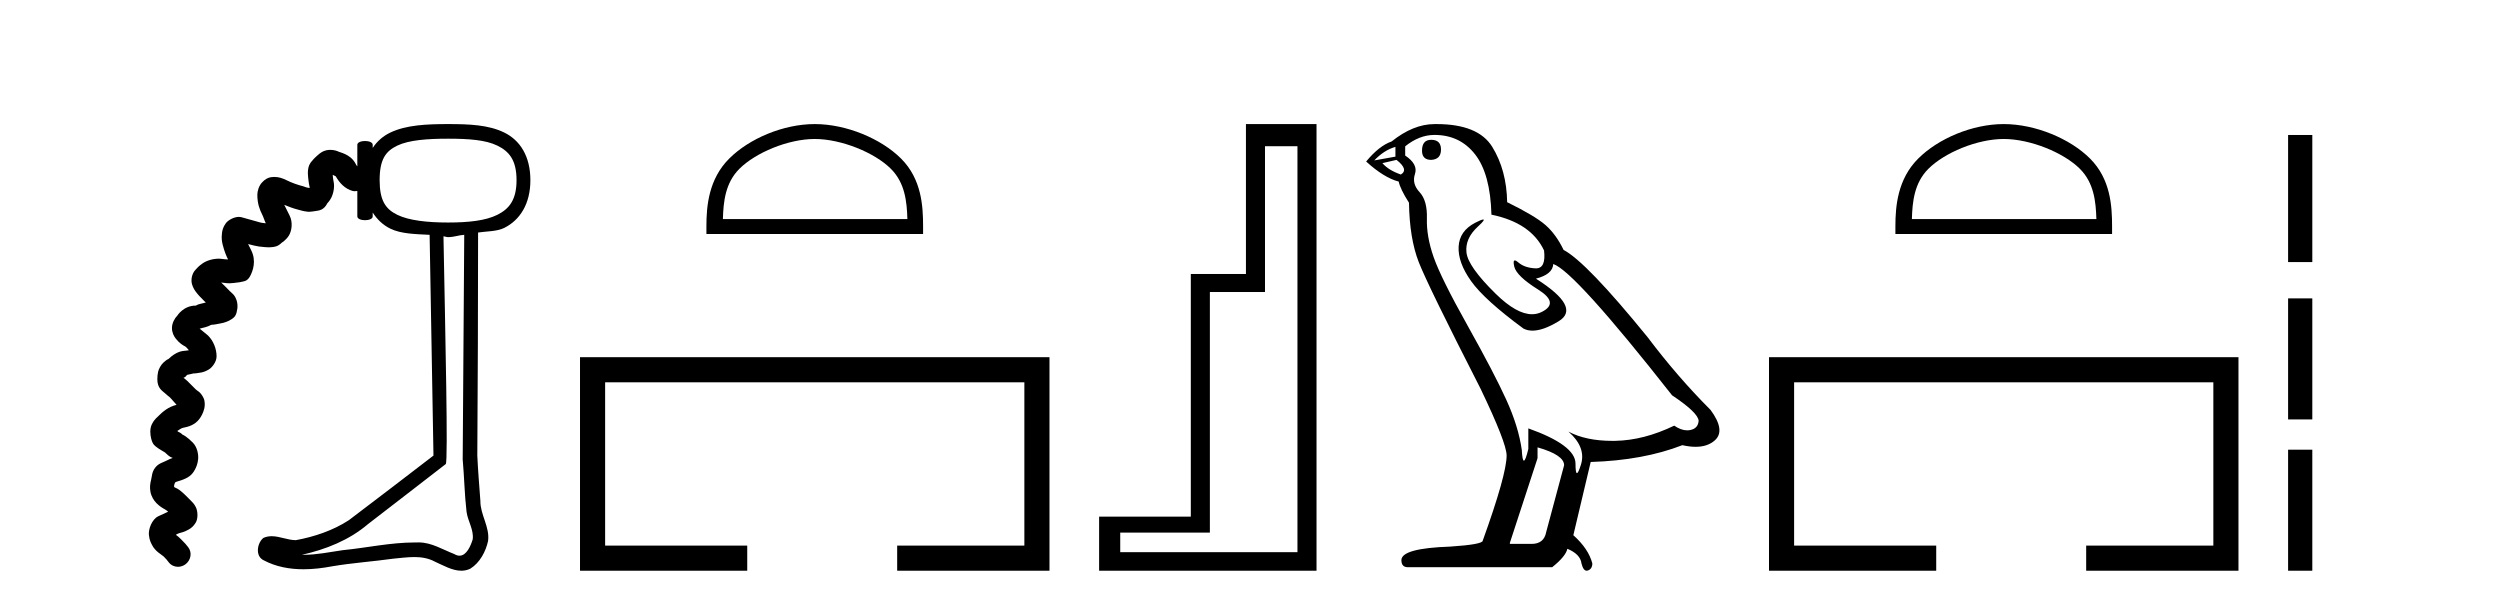
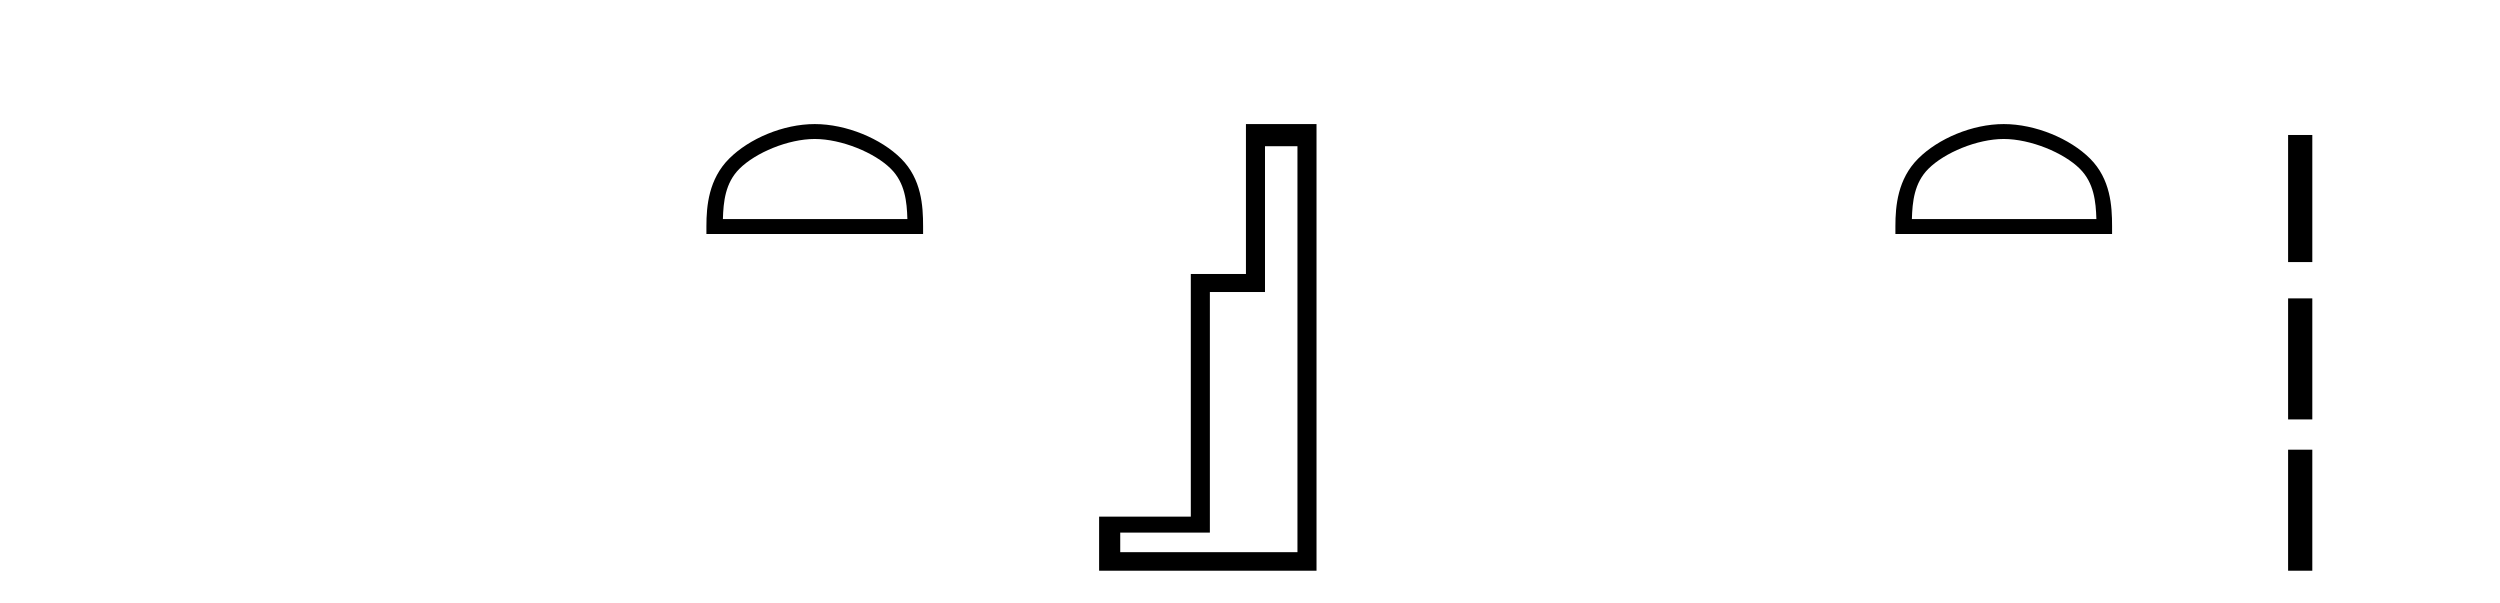
<svg xmlns="http://www.w3.org/2000/svg" width="170.0" height="41.0">
-   <path d="M 30.47 9.431 C 31.874 9.431 33.025 9.514 33.817 9.901 C 34.609 10.288 35.125 10.87 35.125 12.255 C 35.125 13.604 34.612 14.213 33.817 14.608 C 33.022 15.004 31.871 15.131 30.47 15.131 C 29.065 15.131 27.81 14.995 27.018 14.608 C 26.226 14.222 25.815 13.642 25.815 12.255 C 25.815 10.832 26.228 10.279 27.018 9.901 C 27.807 9.523 29.061 9.431 30.47 9.431 ZM 31.568 15.968 C 31.531 21.055 31.495 26.154 31.463 31.241 C 31.57 32.428 31.587 33.613 31.725 34.797 C 31.806 35.431 32.234 36.032 32.143 36.68 C 32.009 37.116 31.727 37.787 31.246 37.787 C 31.137 37.787 31.018 37.753 30.888 37.674 C 30.103 37.371 29.341 36.884 28.474 36.884 C 28.425 36.884 28.375 36.886 28.325 36.889 C 28.282 36.889 28.24 36.888 28.197 36.888 C 26.549 36.888 24.939 37.253 23.304 37.412 C 22.414 37.539 21.556 37.727 20.655 37.727 C 20.614 37.727 20.573 37.727 20.532 37.726 C 22.168 37.356 23.742 36.733 25.03 35.634 C 26.784 34.271 28.562 32.922 30.313 31.554 C 30.478 31.351 30.284 22.857 30.156 16.073 L 30.156 16.073 C 30.271 16.074 30.354 16.125 30.47 16.125 C 30.884 16.125 31.176 15.991 31.568 15.968 ZM 30.47 8.437 C 29.033 8.437 27.624 8.496 26.547 9.012 C 26.055 9.248 25.652 9.592 25.344 10.058 L 25.344 9.849 C 25.344 9.675 25.083 9.588 24.821 9.588 C 24.56 9.588 24.298 9.675 24.298 9.849 L 24.298 11.313 C 24.263 11.284 24.225 11.219 24.193 11.157 C 24.001 10.772 23.682 10.577 23.461 10.477 C 23.241 10.376 23.097 10.347 23.043 10.32 C 22.871 10.234 22.66 10.191 22.459 10.191 C 22.371 10.191 22.286 10.199 22.206 10.215 C 21.943 10.269 21.766 10.414 21.631 10.529 C 21.406 10.719 21.225 10.923 21.234 10.923 C 21.235 10.923 21.245 10.914 21.265 10.895 L 21.265 10.895 C 21.021 11.138 20.978 11.336 20.951 11.523 C 20.923 11.71 20.939 11.9 20.951 12.046 C 20.975 12.337 21.023 12.595 21.055 12.726 C 21.053 12.73 21.059 12.772 21.055 12.778 C 21.052 12.778 21.049 12.778 21.046 12.778 C 21.036 12.778 21.027 12.779 21.017 12.779 C 21.012 12.779 21.008 12.778 21.003 12.778 C 20.835 12.759 20.677 12.683 20.637 12.673 C 20.262 12.579 19.841 12.432 19.486 12.255 C 19.258 12.141 18.985 12.031 18.654 12.031 C 18.585 12.031 18.514 12.035 18.44 12.046 C 18.225 12.076 18.021 12.184 17.813 12.412 C 17.604 12.639 17.499 12.985 17.499 13.249 C 17.499 13.876 17.678 14.287 17.813 14.556 C 17.936 14.802 17.979 14.994 18.074 15.184 C 17.903 15.173 17.737 15.139 17.708 15.131 C 17.358 15.044 16.761 14.856 16.4 14.765 C 16.353 14.753 16.301 14.748 16.248 14.748 C 15.923 14.748 15.521 14.956 15.354 15.184 C 15.16 15.449 15.112 15.685 15.093 15.864 C 15.055 16.221 15.084 16.404 15.145 16.648 C 15.263 17.119 15.415 17.468 15.511 17.642 C 15.272 17.641 15.043 17.59 14.884 17.59 C 14.471 17.59 14.065 17.716 13.785 17.904 C 13.505 18.091 13.391 18.246 13.315 18.322 C 13.013 18.624 12.984 19.076 13.053 19.316 C 13.122 19.555 13.223 19.712 13.315 19.839 C 13.487 20.077 13.734 20.312 13.736 20.312 C 13.736 20.312 13.735 20.311 13.733 20.309 L 13.733 20.309 C 13.843 20.419 13.895 20.485 13.995 20.571 C 13.773 20.635 13.507 20.677 13.419 20.728 C 13.338 20.775 13.316 20.785 13.312 20.785 C 13.31 20.785 13.315 20.78 13.315 20.78 C 12.473 20.78 12.065 21.454 12.059 21.46 C 11.866 21.654 11.696 21.977 11.693 22.297 C 11.69 22.617 11.828 22.87 11.955 23.029 C 12.208 23.347 12.442 23.482 12.582 23.552 C 12.659 23.591 12.767 23.73 12.844 23.814 C 12.629 23.867 12.459 23.837 12.216 23.918 C 11.974 23.999 11.698 24.175 11.484 24.389 C 11.408 24.465 11.446 24.358 11.118 24.65 C 10.954 24.797 10.792 25.088 10.752 25.278 C 10.711 25.468 10.699 25.598 10.699 25.801 C 10.699 26.405 11.048 26.582 11.223 26.743 C 11.377 26.885 11.534 27.011 11.541 27.011 C 11.542 27.011 11.541 27.009 11.536 27.004 L 11.536 27.004 C 11.732 27.2 11.856 27.376 12.007 27.527 C 11.443 27.668 11.066 27.997 10.804 28.259 C 10.663 28.401 10.49 28.52 10.333 28.835 C 10.177 29.149 10.207 29.532 10.281 29.828 C 10.386 30.248 10.536 30.309 10.647 30.404 C 10.758 30.499 10.865 30.549 10.961 30.613 C 11.057 30.676 11.161 30.731 11.223 30.77 C 11.531 31.078 11.635 31.097 11.746 31.136 C 11.631 31.176 11.486 31.24 11.275 31.345 C 11.034 31.465 10.761 31.521 10.543 31.816 C 10.324 32.111 10.339 32.368 10.281 32.6 C 10.213 32.874 10.171 33.117 10.229 33.437 C 10.287 33.758 10.459 34.034 10.647 34.222 C 10.871 34.446 11.085 34.565 11.223 34.64 C 11.34 34.705 11.395 34.765 11.432 34.797 C 11.155 34.926 10.823 35.075 10.752 35.111 C 10.327 35.323 10.087 35.981 10.124 36.366 C 10.161 36.751 10.276 36.931 10.333 37.046 C 10.501 37.382 10.748 37.561 10.909 37.674 C 11.045 37.769 11.123 37.838 11.125 37.838 C 11.125 37.838 11.123 37.835 11.118 37.831 L 11.118 37.831 C 11.29 38.003 11.339 38.056 11.484 38.249 C 11.641 38.445 11.869 38.543 12.101 38.543 C 12.288 38.543 12.477 38.48 12.635 38.354 C 12.989 38.071 13.075 37.557 12.792 37.203 C 12.673 37.045 12.563 36.922 12.321 36.68 C 12.154 36.513 12.045 36.422 11.955 36.366 C 12.006 36.338 12.131 36.27 12.164 36.262 C 12.285 36.231 12.546 36.174 12.844 36 C 12.993 35.913 13.162 35.789 13.315 35.529 C 13.467 35.27 13.462 34.777 13.315 34.483 C 13.202 34.258 13.08 34.145 12.948 34.013 C 12.817 33.88 12.741 33.805 12.635 33.699 C 12.414 33.478 12.192 33.301 12.059 33.228 C 11.958 33.172 11.891 33.158 11.85 33.123 C 11.852 33.12 11.818 33.097 11.85 32.967 C 11.871 32.884 11.886 32.845 11.902 32.81 C 11.928 32.79 11.938 32.792 12.007 32.757 C 12.054 32.734 12.248 32.694 12.478 32.6 C 12.707 32.507 13.044 32.357 13.262 31.92 C 13.342 31.762 13.434 31.572 13.472 31.241 C 13.509 30.909 13.416 30.401 13.105 30.09 C 12.712 29.696 12.449 29.563 12.425 29.563 C 12.423 29.563 12.423 29.564 12.425 29.567 C 12.248 29.389 12.189 29.407 12.112 29.358 C 12.09 29.344 12.081 29.319 12.059 29.305 C 12.167 29.219 12.352 29.115 12.425 29.096 C 12.717 29.023 13.354 28.965 13.733 28.207 C 13.795 28.084 13.844 27.969 13.89 27.789 C 13.936 27.608 13.95 27.276 13.838 27.056 C 13.613 26.618 13.452 26.618 13.315 26.481 C 13.047 26.213 13.007 26.174 12.739 25.906 C 12.614 25.781 12.546 25.749 12.478 25.697 C 12.562 25.633 12.532 25.695 12.635 25.592 C 12.723 25.503 12.694 25.502 12.739 25.487 C 12.784 25.472 12.93 25.453 13.21 25.383 L 13.21 25.383 C 13.176 25.391 13.175 25.395 13.198 25.395 C 13.257 25.395 13.472 25.37 13.681 25.33 C 13.826 25.303 13.988 25.251 14.204 25.121 C 14.419 24.991 14.727 24.615 14.727 24.232 C 14.727 23.707 14.504 23.173 14.151 22.82 C 14.073 22.741 13.78 22.523 13.576 22.349 C 13.844 22.29 14.152 22.2 14.256 22.14 C 14.325 22.1 14.362 22.091 14.361 22.088 C 14.57 22.083 14.78 22.032 15.041 21.983 C 15.177 21.958 15.246 21.939 15.407 21.878 C 15.487 21.848 15.607 21.801 15.721 21.722 C 15.834 21.642 16.009 21.56 16.087 21.251 C 16.104 21.18 16.119 21.111 16.139 20.989 C 16.159 20.868 16.155 20.607 16.087 20.414 C 15.95 20.028 15.789 19.96 15.616 19.786 C 15.367 19.537 15.204 19.357 15.041 19.211 L 15.041 19.211 C 15.165 19.215 15.336 19.263 15.597 19.263 C 15.603 19.263 15.609 19.263 15.616 19.263 C 15.786 19.262 15.966 19.232 16.139 19.211 C 16.226 19.2 16.333 19.197 16.453 19.159 C 16.573 19.12 16.824 19.148 17.028 18.74 C 17.195 18.407 17.444 17.741 17.08 17.014 C 17.001 16.856 16.937 16.731 16.871 16.596 L 16.871 16.596 C 17.015 16.632 17.178 16.673 17.29 16.701 C 17.475 16.747 17.722 16.786 18.022 16.805 C 18.111 16.811 18.196 16.818 18.288 16.818 C 18.352 16.818 18.419 16.814 18.493 16.805 C 18.673 16.783 18.887 16.777 19.172 16.491 L 19.172 16.491 C 19.172 16.492 19.172 16.492 19.172 16.492 C 19.18 16.492 19.459 16.316 19.643 16.021 C 19.834 15.713 19.931 15.132 19.695 14.661 C 19.574 14.418 19.461 14.192 19.329 13.929 L 19.329 13.929 C 19.615 14.043 19.917 14.167 20.218 14.242 C 20.385 14.284 20.637 14.375 20.951 14.399 C 20.973 14.401 20.995 14.402 21.017 14.402 C 21.155 14.402 21.302 14.372 21.474 14.347 C 21.674 14.318 22.02 14.3 22.258 13.824 C 22.275 13.791 22.381 13.72 22.52 13.458 C 22.658 13.195 22.78 12.721 22.677 12.307 C 22.655 12.222 22.636 12.022 22.624 11.889 L 22.624 11.889 C 22.687 11.912 22.801 11.979 22.834 11.993 C 23.079 12.43 23.447 12.839 23.984 12.987 C 24.024 12.999 24.065 13.003 24.107 13.003 C 24.171 13.003 24.237 12.993 24.298 12.987 L 24.298 14.713 C 24.298 14.887 24.56 14.974 24.821 14.974 C 25.083 14.974 25.344 14.887 25.344 14.713 L 25.344 14.452 C 25.653 14.935 26.054 15.31 26.547 15.55 C 27.278 15.907 28.276 15.92 29.214 15.968 C 29.297 20.974 29.393 25.974 29.476 30.979 C 27.562 32.443 25.648 33.924 23.723 35.372 C 22.646 36.074 21.371 36.502 20.114 36.732 C 19.56 36.727 19.018 36.462 18.474 36.462 C 18.289 36.462 18.103 36.493 17.917 36.575 C 17.485 36.907 17.339 37.814 17.917 38.092 C 18.757 38.543 19.693 38.71 20.638 38.71 C 21.288 38.71 21.942 38.631 22.572 38.511 C 23.961 38.275 25.361 38.185 26.756 37.988 C 27.225 37.947 27.702 37.88 28.17 37.88 C 28.655 37.88 29.131 37.952 29.581 38.197 C 30.132 38.441 30.75 38.809 31.369 38.809 C 31.576 38.809 31.782 38.768 31.986 38.667 C 32.629 38.266 33.033 37.507 33.189 36.785 C 33.319 35.842 32.655 35.002 32.666 34.065 C 32.593 33.041 32.503 32.004 32.457 30.979 C 32.492 26.035 32.506 20.91 32.51 15.811 C 33.107 15.722 33.788 15.746 34.288 15.498 C 35.359 14.965 36.066 13.861 36.066 12.255 C 36.066 10.619 35.361 9.536 34.288 9.012 C 33.214 8.488 31.91 8.437 30.47 8.437 C 30.47 8.437 30.47 8.437 30.47 8.437 Z" style="fill:#000000;stroke:none" />
  <path d="M 55.403 9.451 C 57.215 9.451 59.484 10.382 60.581 11.48 C 61.542 12.44 61.667 13.713 61.702 14.896 L 49.157 14.896 C 49.192 13.713 49.318 12.44 50.278 11.48 C 51.376 10.382 53.591 9.451 55.403 9.451 ZM 55.403 8.437 C 53.253 8.437 50.94 9.43 49.584 10.786 C 48.193 12.176 48.036 14.007 48.036 15.377 L 48.036 15.911 L 62.77 15.911 L 62.77 15.377 C 62.77 14.007 62.666 12.176 61.275 10.786 C 59.919 9.43 57.553 8.437 55.403 8.437 Z" style="fill:#000000;stroke:none" />
-   <path d="M 39.441 24.289 L 39.441 38.809 L 50.812 38.809 L 50.812 37.101 L 41.149 37.101 L 41.149 25.997 L 69.657 25.997 L 69.657 37.101 L 61.008 37.101 L 61.008 38.809 L 71.365 38.809 L 71.365 24.289 Z" style="fill:#000000;stroke:none" />
  <path d="M 88.227 9.943 L 88.227 37.548 L 76.176 37.548 L 76.176 36.217 L 82.271 36.217 L 82.271 19.857 L 86.02 19.857 L 86.02 9.943 ZM 84.724 8.437 L 84.724 18.631 L 80.975 18.631 L 80.975 35.131 L 74.74 35.131 L 74.74 38.809 L 89.523 38.809 L 89.523 8.437 Z" style="fill:#000000;stroke:none" />
-   <path d="M 97.324 9.507 Q 96.697 9.507 96.697 10.245 Q 96.697 10.872 97.324 10.872 Q 97.988 10.835 97.988 10.171 Q 97.988 9.507 97.324 9.507 ZM 94.889 9.987 L 94.889 10.651 L 93.451 10.909 Q 94.115 10.208 94.889 9.987 ZM 94.963 10.872 Q 95.811 11.536 95.258 11.868 Q 94.41 11.573 94.004 11.093 L 94.963 10.872 ZM 97.545 9.175 Q 99.278 9.175 100.311 10.503 Q 101.344 11.831 101.418 14.597 Q 104.11 15.15 104.995 17.031 Q 105.138 18.249 104.446 18.249 Q 104.426 18.249 104.405 18.248 Q 103.667 18.211 103.243 17.843 Q 103.089 17.709 103.01 17.709 Q 102.873 17.709 102.967 18.119 Q 103.114 18.765 104.589 19.687 Q 106.065 20.609 104.829 21.217 Q 104.523 21.368 104.176 21.368 Q 103.127 21.368 101.713 19.982 Q 99.832 18.138 99.721 17.179 Q 99.61 16.22 100.496 15.408 Q 101.022 14.926 100.857 14.926 Q 100.745 14.926 100.311 15.15 Q 99.242 15.703 99.186 16.773 Q 99.131 17.843 100.034 19.115 Q 100.938 20.388 103.594 22.342 Q 103.865 22.484 104.208 22.484 Q 104.938 22.484 105.991 21.844 Q 107.54 20.904 104.442 18.949 Q 105.585 18.654 105.622 17.953 Q 107.061 18.433 113.699 26.879 Q 115.47 28.059 115.507 28.612 Q 115.47 29.129 114.953 29.239 Q 114.843 29.263 114.729 29.263 Q 114.311 29.263 113.847 28.944 Q 111.782 29.94 109.845 29.977 Q 109.743 29.979 109.643 29.979 Q 107.843 29.979 106.655 29.35 L 106.655 29.35 Q 107.872 30.42 107.503 31.6 Q 107.324 32.172 107.232 32.172 Q 107.134 32.172 107.134 31.526 Q 107.134 30.272 103.926 29.129 L 103.926 30.53 Q 103.737 31.324 103.625 31.324 Q 103.519 31.324 103.483 30.604 Q 103.262 29.018 102.432 27.192 Q 101.602 25.367 99.795 22.139 Q 97.988 18.912 97.49 17.492 Q 96.992 16.072 97.029 14.855 Q 97.065 13.638 96.531 13.066 Q 95.996 12.495 96.217 11.831 Q 96.438 11.167 95.553 10.577 L 95.553 9.95 Q 96.512 9.175 97.545 9.175 ZM 104.553 30.42 Q 106.36 30.936 106.36 31.637 L 105.143 36.173 Q 104.995 36.985 104.147 36.985 L 102.672 36.985 L 102.672 36.911 L 104.553 31.157 L 104.553 30.42 ZM 97.678 8.437 Q 97.612 8.437 97.545 8.438 Q 96.107 8.438 94.631 9.618 Q 93.783 9.913 92.898 10.983 Q 94.115 12.089 95.111 12.347 Q 95.221 12.864 95.811 13.786 Q 95.848 16.22 96.475 17.824 Q 97.102 19.429 100.68 26.436 Q 102.45 30.124 102.45 30.973 Q 102.45 32.264 100.827 36.763 Q 100.827 37.022 98.615 37.169 Q 95.295 37.28 95.295 38.091 Q 95.295 38.571 95.738 38.571 L 105.548 38.571 Q 106.47 37.833 106.581 37.317 Q 107.466 37.685 107.54 38.312 Q 107.664 38.809 107.893 38.809 Q 107.936 38.809 107.983 38.792 Q 108.278 38.681 108.278 38.312 Q 108.02 37.317 106.987 36.394 L 108.167 31.415 Q 111.745 31.305 114.4 30.272 Q 114.892 30.383 115.302 30.383 Q 116.121 30.383 116.613 29.94 Q 117.351 29.276 116.318 27.875 Q 114.068 25.625 112.04 22.932 Q 107.872 17.806 106.323 16.994 Q 105.807 15.925 105.087 15.298 Q 104.368 14.671 102.487 13.749 Q 102.45 11.573 101.473 9.987 Q 100.518 8.437 97.678 8.437 Z" style="fill:#000000;stroke:none" />
  <path d="M 136.254 9.451 C 138.066 9.451 140.335 10.382 141.433 11.48 C 142.393 12.44 142.518 13.713 142.554 14.896 L 130.008 14.896 C 130.043 13.713 130.169 12.44 131.129 11.48 C 132.227 10.382 134.442 9.451 136.254 9.451 ZM 136.254 8.437 C 134.104 8.437 131.791 9.43 130.435 10.786 C 129.045 12.176 128.887 14.007 128.887 15.377 L 128.887 15.911 L 143.621 15.911 L 143.621 15.377 C 143.621 14.007 143.517 12.176 142.127 10.786 C 140.771 9.43 138.404 8.437 136.254 8.437 Z" style="fill:#000000;stroke:none" />
-   <path d="M 120.292 24.289 L 120.292 38.809 L 131.663 38.809 L 131.663 37.101 L 122 37.101 L 122 25.997 L 150.508 25.997 L 150.508 37.101 L 141.86 37.101 L 141.86 38.809 L 152.216 38.809 L 152.216 24.289 Z" style="fill:#000000;stroke:none" />
  <path d="M 155.591 9.179 L 155.591 17.821 L 157.237 17.821 L 157.237 9.179 L 155.591 9.179 M 155.591 20.29 L 155.591 28.521 L 157.237 28.521 L 157.237 20.29 L 155.591 20.29 M 155.591 30.579 L 155.591 38.809 L 157.237 38.809 L 157.237 30.579 L 155.591 30.579 Z" style="fill:#000000;stroke:none" />
</svg>